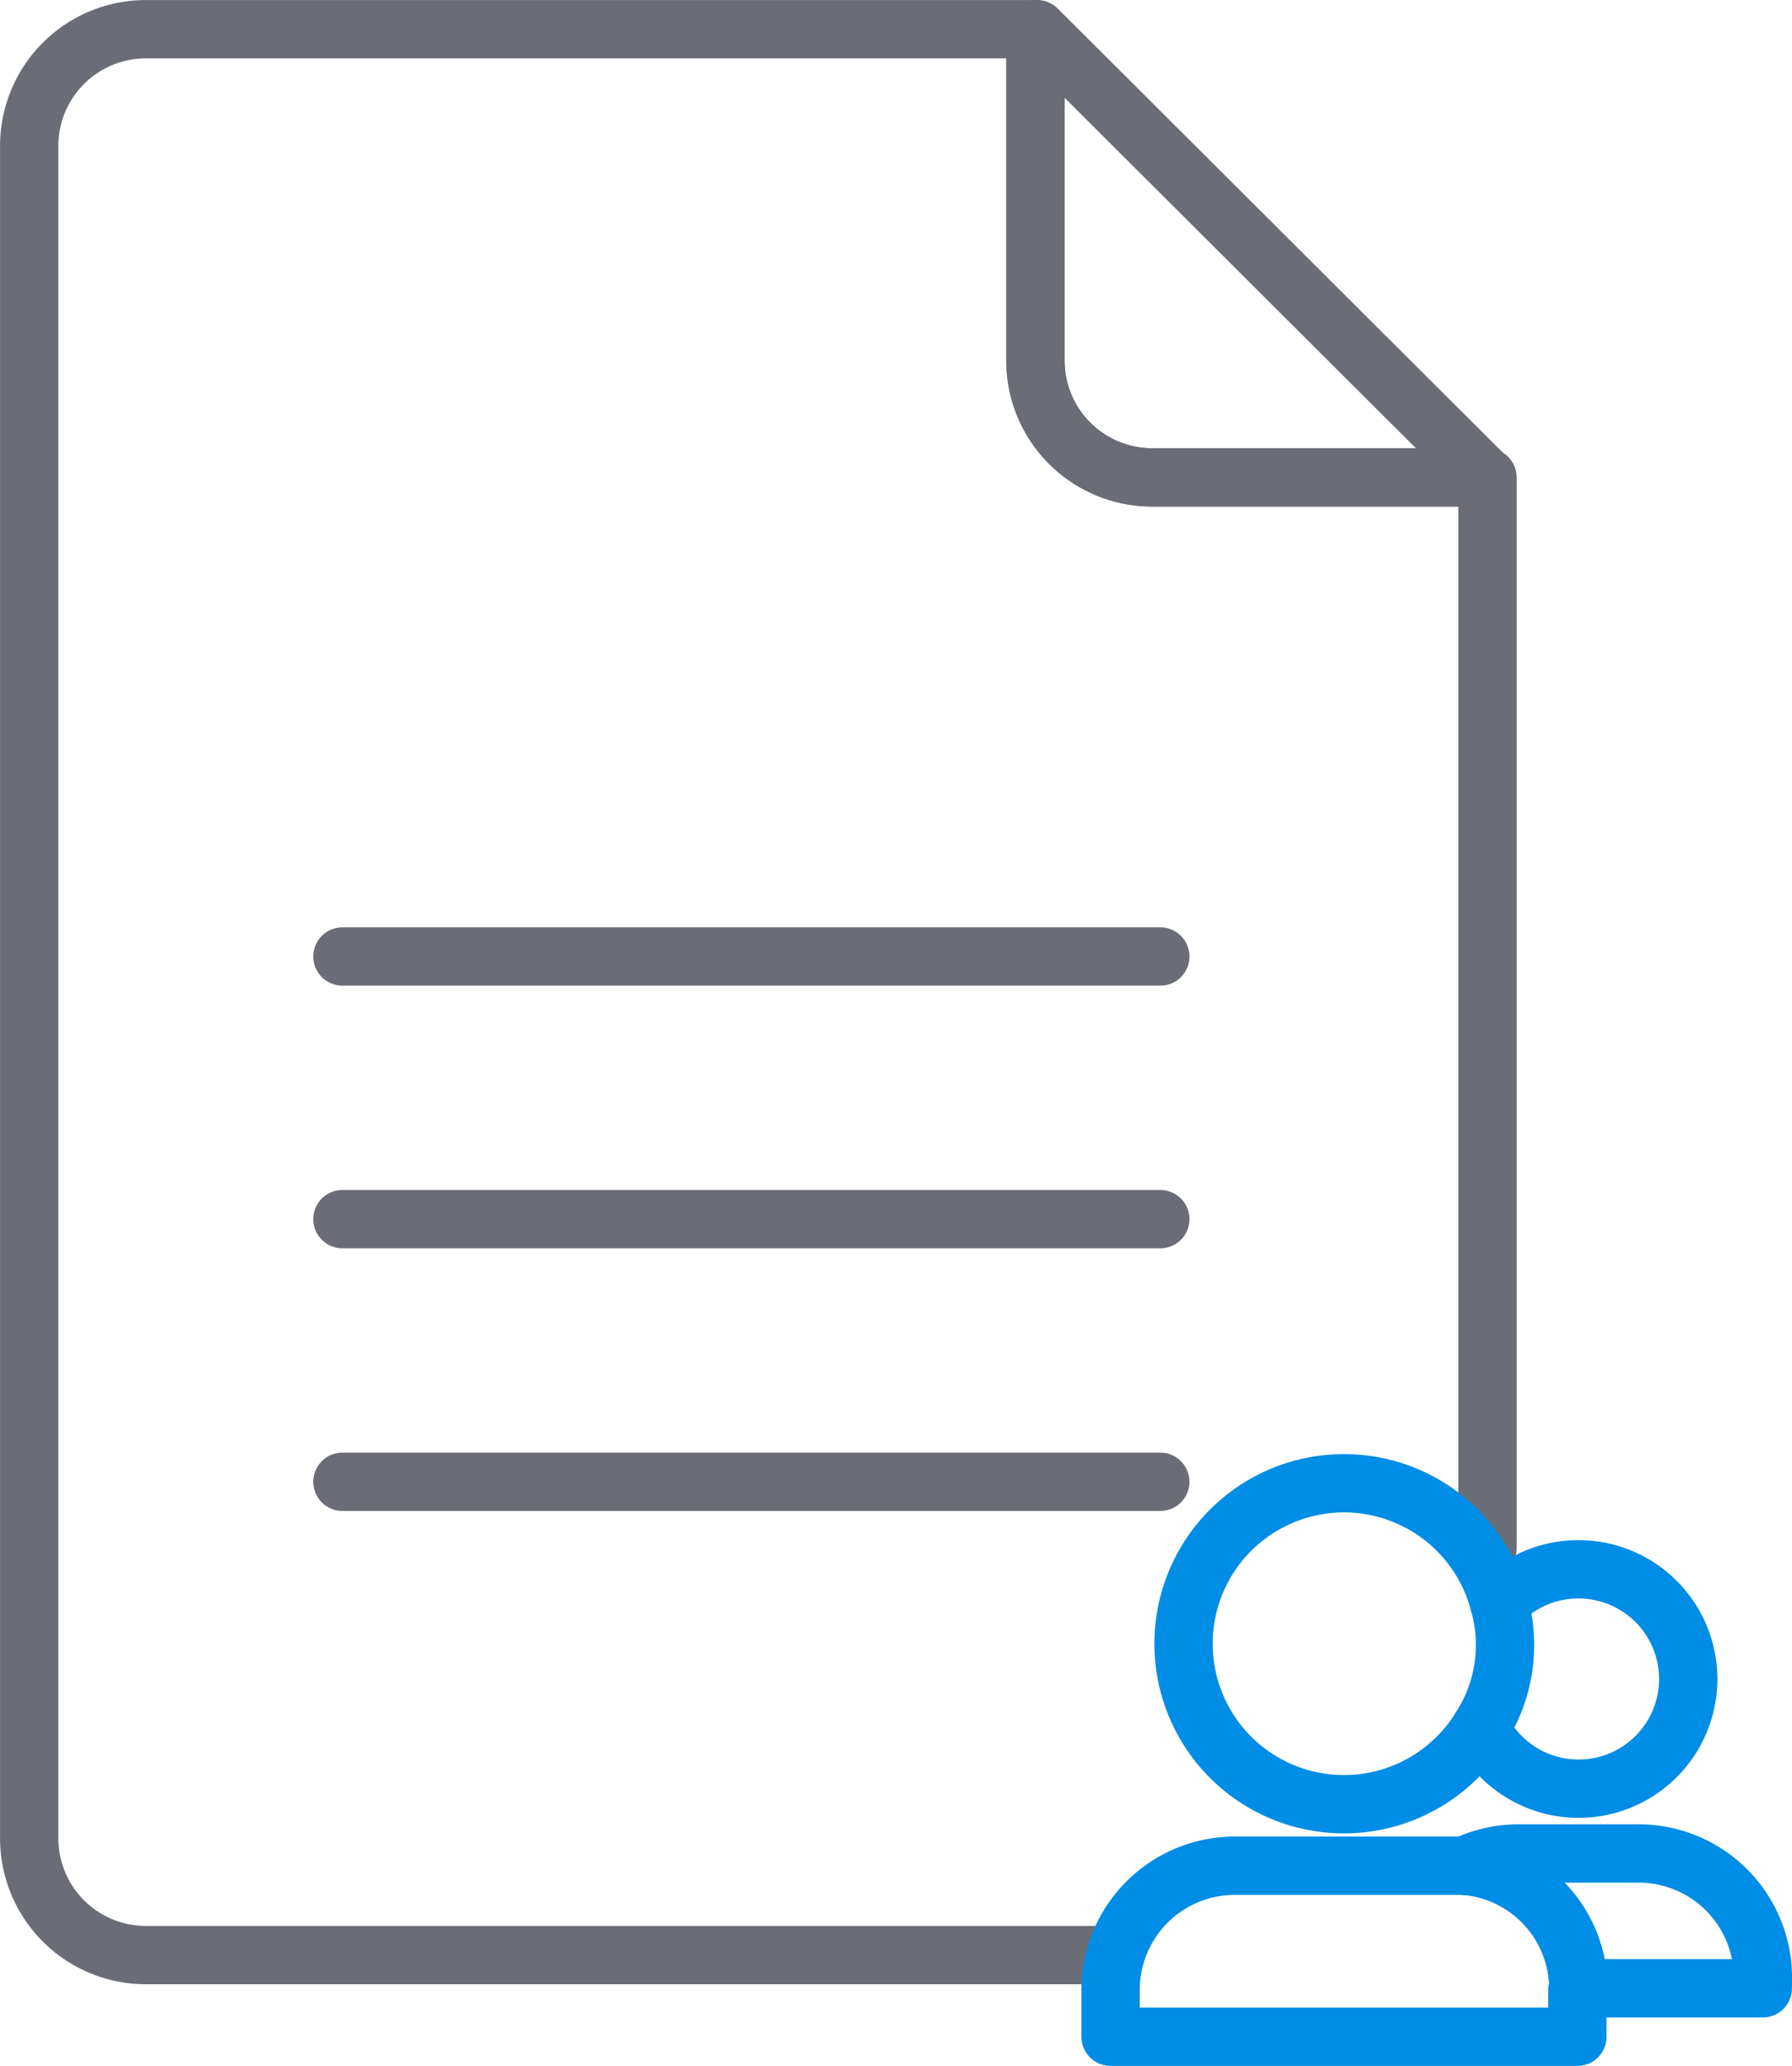
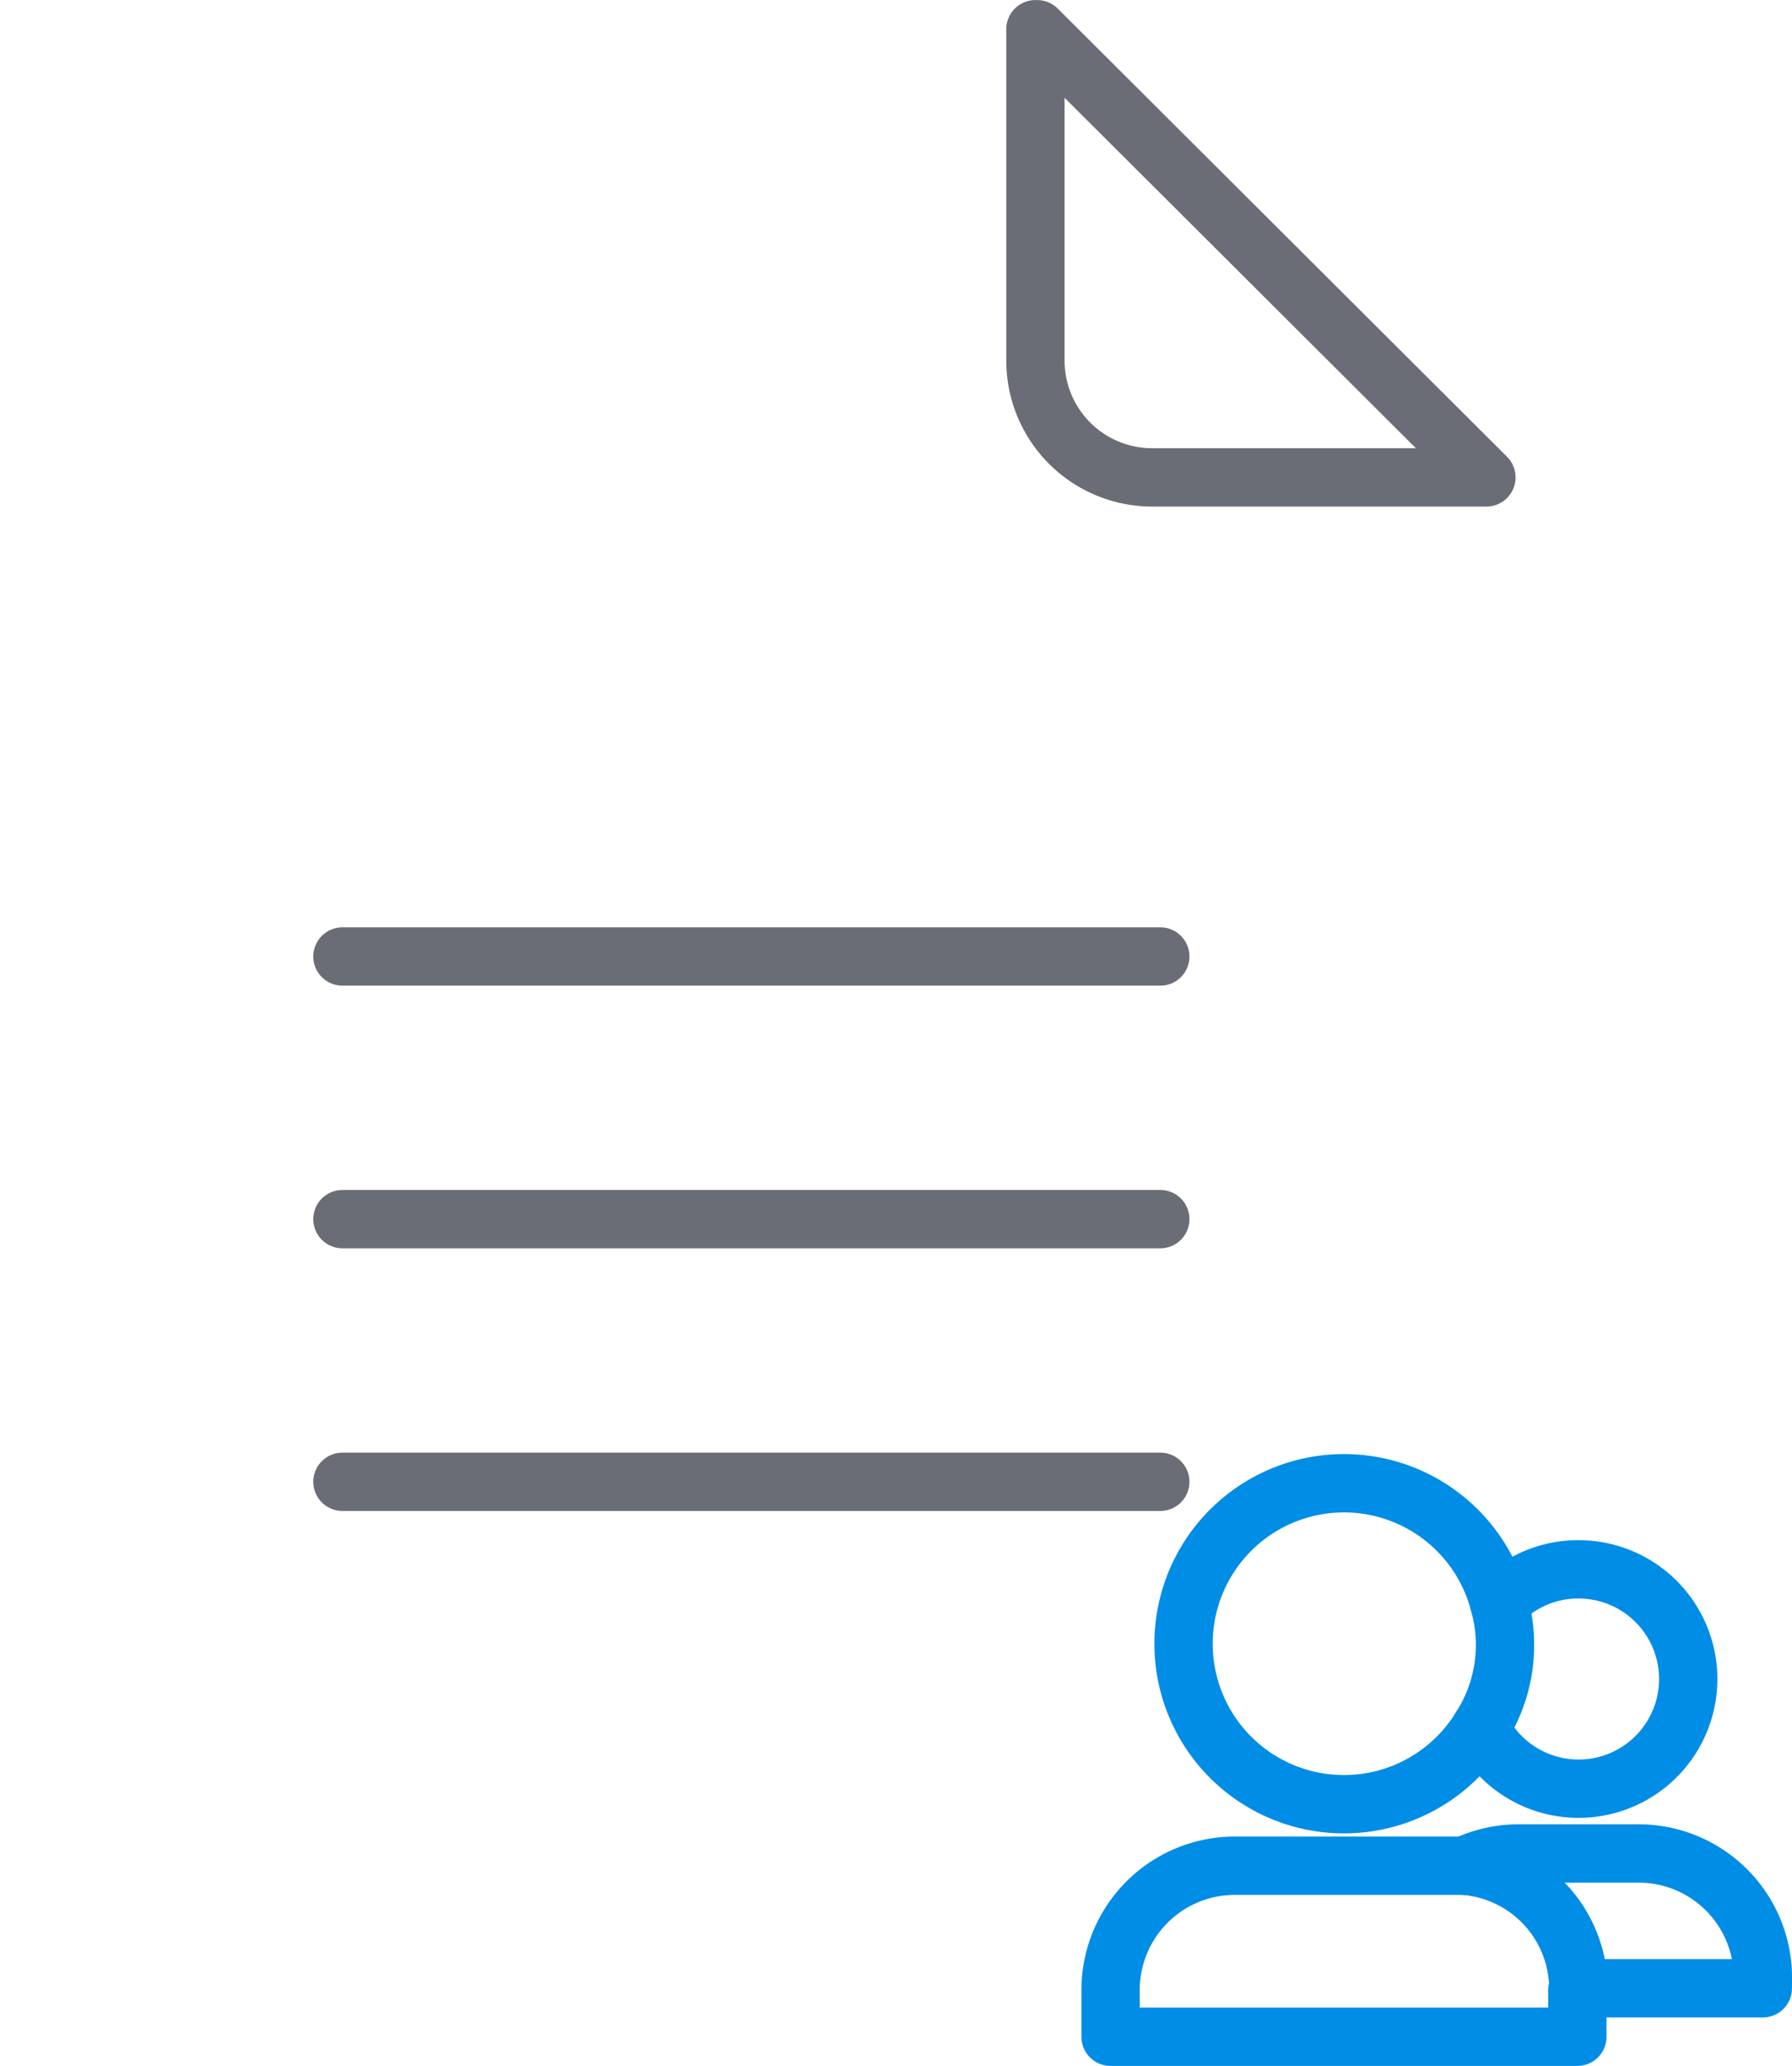
<svg xmlns="http://www.w3.org/2000/svg" viewBox="0 0 166.89 192.32">
  <defs>
    <style>.cls-1,.cls-2{fill:none;stroke-linecap:round;stroke-linejoin:round;stroke-width:5.43px;}.cls-1{stroke:#6a6d75;}.cls-2{stroke:#008de6;}</style>
  </defs>
  <title>Asset 4812</title>
  <g id="Layer_2" data-name="Layer 2">
    <g id="Layer_1-2" data-name="Layer 1">
      <path class="cls-1" d="M96.43,2.72V33.57A10.87,10.87,0,0,0,107.3,44.44h31.13L96.59,2.72Z" />
      <line class="cls-1" x1="31.89" y1="89.04" x2="108.06" y2="89.04" />
      <line class="cls-1" x1="31.89" y1="113.49" x2="108.06" y2="113.49" />
      <line class="cls-1" x1="31.89" y1="137.94" x2="108.06" y2="137.94" />
-       <path class="cls-1" d="M138.53,144.13V44.44H107.3A10.87,10.87,0,0,1,96.43,33.57V2.72H13.58A10.86,10.86,0,0,0,2.72,13.58V171.13A10.87,10.87,0,0,0,13.58,182h90.13" />
      <path class="cls-2" d="M136.42,173.68H115a11.57,11.57,0,0,0-11.57,11.58h0v4.34H146.9v-4.34h0" />
      <path class="cls-2" d="M164.18,184.11a11.57,11.57,0,0,0-11.58-11.57H141.36a11.57,11.57,0,0,0-4.94,1.14A11.52,11.52,0,0,1,147,185.09h17.17Z" />
      <path class="cls-2" d="M147,185.09a11.52,11.52,0,0,0-10.53-11.41" />
      <path class="cls-2" d="M139.62,149.24a14.94,14.94,0,1,0-1.74,11.62" />
      <path class="cls-2" d="M147,146.09a10.13,10.13,0,0,0-7.38,3.15,14.22,14.22,0,0,1-1.74,11.62A10.21,10.21,0,1,0,147,146.09Z" />
    </g>
  </g>
</svg>